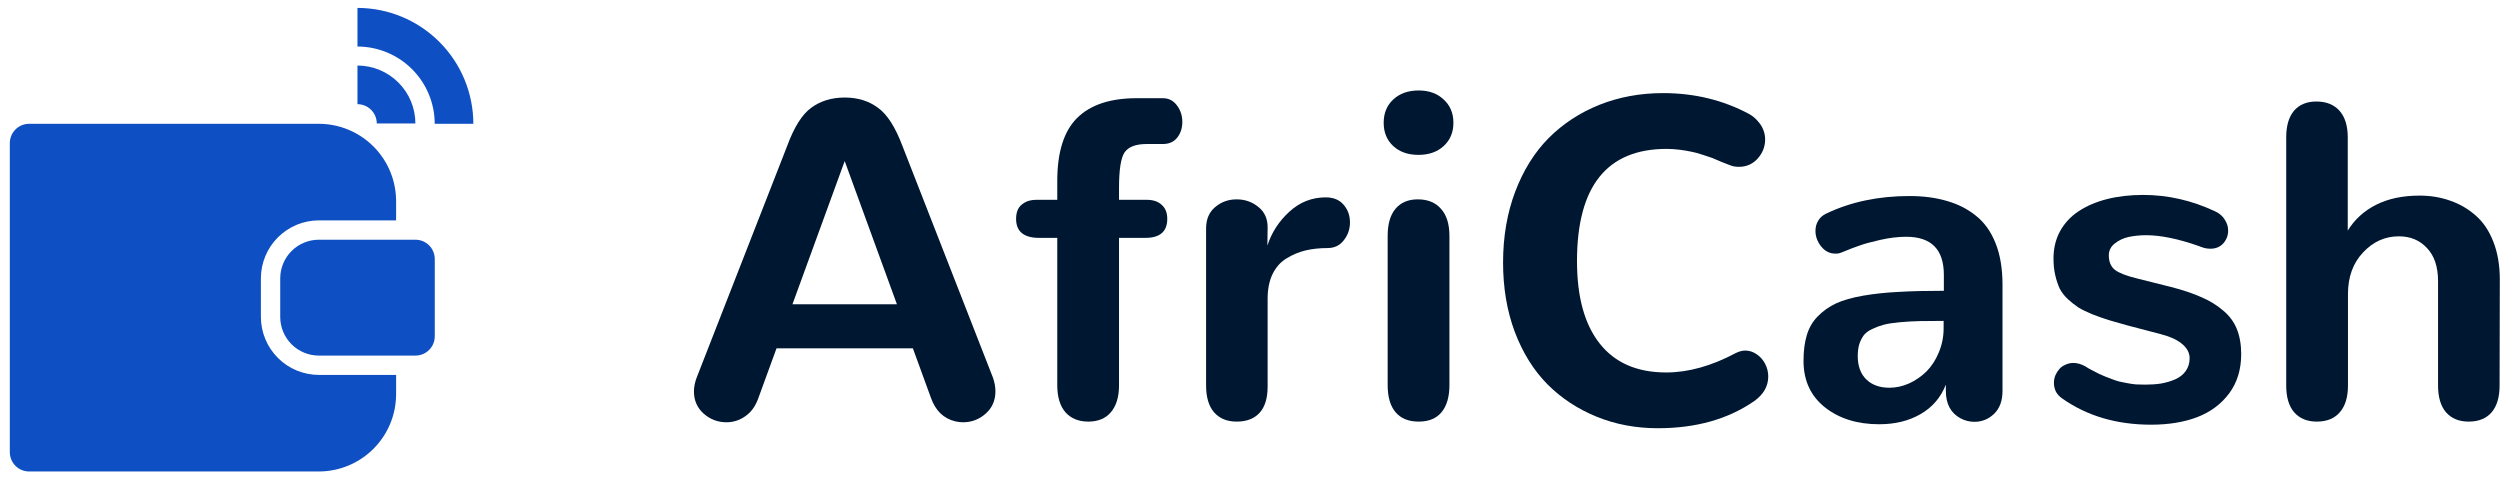
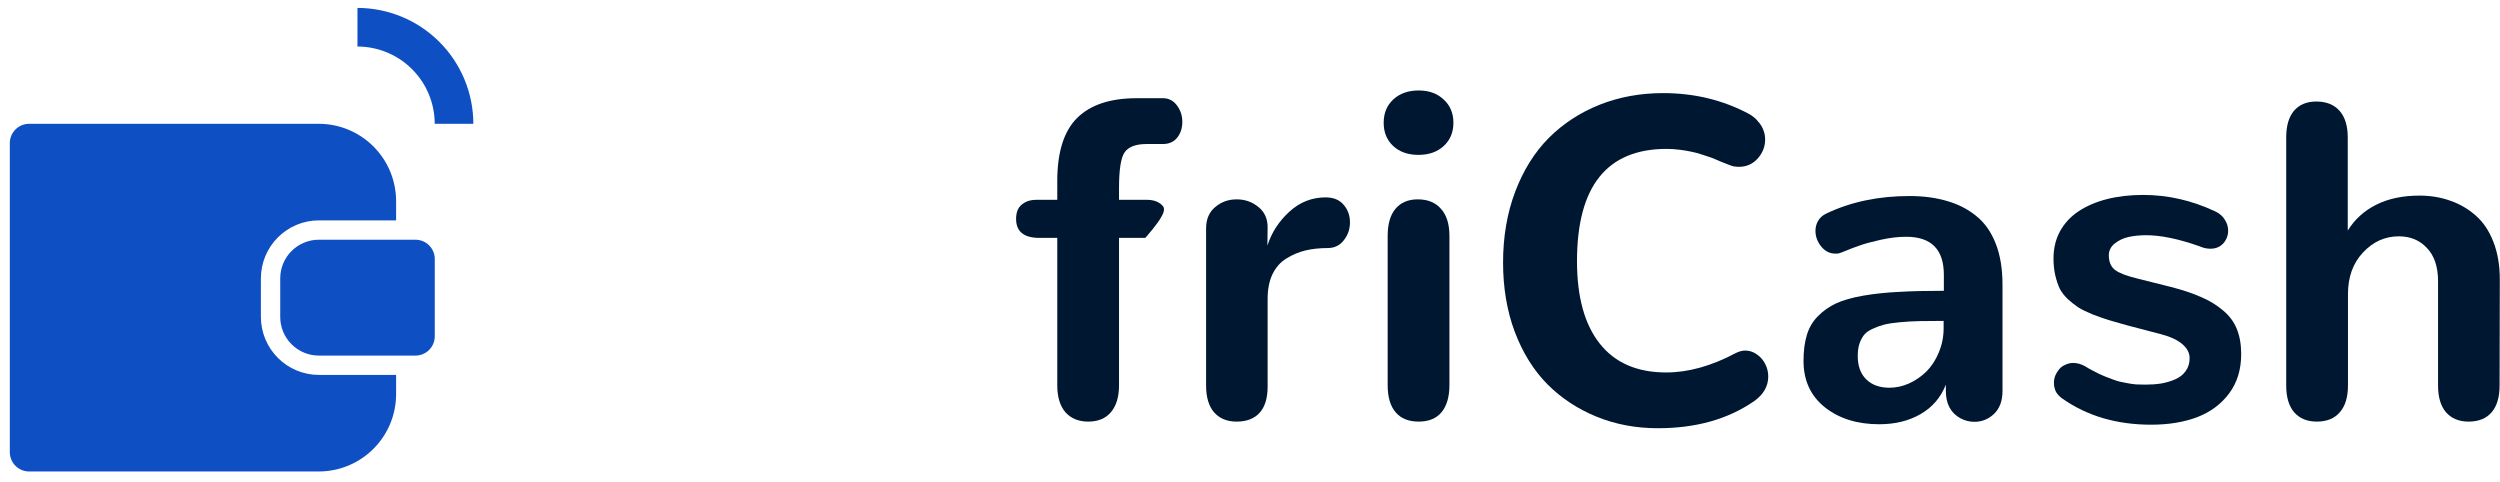
<svg xmlns="http://www.w3.org/2000/svg" width="140" height="27" viewBox="0 0 140 27" fill="none">
-   <path d="M50.228 17.04H44.377L47.303 9.02L50.228 17.04ZM52.125 22.258C52.381 22.994 52.84 23.44 53.501 23.597C53.649 23.63 53.794 23.647 53.934 23.647C54.414 23.647 54.835 23.485 55.199 23.163C55.562 22.841 55.744 22.424 55.744 21.911C55.744 21.672 55.699 21.42 55.608 21.155L50.538 8.177C50.141 7.119 49.683 6.404 49.162 6.032C48.65 5.652 48.03 5.462 47.303 5.462C46.576 5.462 45.952 5.652 45.431 6.032C44.919 6.404 44.468 7.119 44.08 8.177L39.01 21.155C38.911 21.42 38.861 21.676 38.861 21.924C38.861 22.428 39.043 22.841 39.407 23.163C39.77 23.485 40.196 23.647 40.684 23.647C41.072 23.647 41.427 23.531 41.749 23.3C42.08 23.068 42.324 22.721 42.481 22.258L43.485 19.506H51.121L52.125 22.258Z" fill="#001732" />
-   <path d="M60.942 23.61C61.487 23.61 61.909 23.436 62.206 23.089C62.512 22.733 62.665 22.23 62.665 21.577V13.321H64.14C64.958 13.321 65.367 12.966 65.367 12.255C65.367 11.916 65.264 11.656 65.058 11.474C64.859 11.284 64.578 11.189 64.215 11.189H62.665V10.532C62.665 9.507 62.768 8.842 62.975 8.536C63.19 8.222 63.603 8.065 64.215 8.065H65.12C65.466 8.065 65.735 7.946 65.925 7.706C66.115 7.466 66.21 7.173 66.21 6.826C66.21 6.479 66.111 6.173 65.913 5.909C65.715 5.636 65.45 5.499 65.12 5.499H63.657C62.178 5.499 61.066 5.867 60.322 6.603C59.579 7.338 59.207 8.516 59.207 10.135V11.189H58.066C58.05 11.189 58.042 11.189 58.042 11.189C57.769 11.189 57.546 11.243 57.372 11.35C57.199 11.449 57.075 11.578 57 11.735C56.934 11.883 56.901 12.057 56.901 12.255C56.901 12.949 57.314 13.305 58.141 13.321H59.207V21.577C59.207 22.23 59.36 22.733 59.665 23.089C59.979 23.436 60.405 23.61 60.942 23.61Z" fill="#001732" />
+   <path d="M60.942 23.61C61.487 23.61 61.909 23.436 62.206 23.089C62.512 22.733 62.665 22.23 62.665 21.577V13.321H64.14C65.367 11.916 65.264 11.656 65.058 11.474C64.859 11.284 64.578 11.189 64.215 11.189H62.665V10.532C62.665 9.507 62.768 8.842 62.975 8.536C63.19 8.222 63.603 8.065 64.215 8.065H65.12C65.466 8.065 65.735 7.946 65.925 7.706C66.115 7.466 66.21 7.173 66.21 6.826C66.21 6.479 66.111 6.173 65.913 5.909C65.715 5.636 65.45 5.499 65.12 5.499H63.657C62.178 5.499 61.066 5.867 60.322 6.603C59.579 7.338 59.207 8.516 59.207 10.135V11.189H58.066C58.05 11.189 58.042 11.189 58.042 11.189C57.769 11.189 57.546 11.243 57.372 11.35C57.199 11.449 57.075 11.578 57 11.735C56.934 11.883 56.901 12.057 56.901 12.255C56.901 12.949 57.314 13.305 58.141 13.321H59.207V21.577C59.207 22.23 59.36 22.733 59.665 23.089C59.979 23.436 60.405 23.61 60.942 23.61Z" fill="#001732" />
  <path d="M69.251 23.61C69.813 23.61 70.243 23.444 70.54 23.114C70.838 22.783 70.987 22.296 70.987 21.651V16.73C70.987 16.193 71.078 15.734 71.26 15.354C71.45 14.966 71.71 14.672 72.04 14.474C72.371 14.267 72.722 14.119 73.094 14.028C73.474 13.937 73.891 13.891 74.346 13.891C74.726 13.891 75.028 13.747 75.251 13.457C75.482 13.168 75.598 12.834 75.598 12.453C75.598 12.065 75.478 11.735 75.239 11.462C75.007 11.189 74.672 11.053 74.234 11.053C73.466 11.053 72.788 11.321 72.201 11.858C71.615 12.396 71.206 13.028 70.974 13.755L70.987 12.763C70.995 12.268 70.826 11.879 70.479 11.598C70.132 11.309 69.722 11.164 69.251 11.164C68.789 11.164 68.388 11.309 68.049 11.598C67.71 11.879 67.541 12.28 67.541 12.8V21.589C67.541 22.242 67.689 22.742 67.987 23.089C68.293 23.436 68.714 23.61 69.251 23.61Z" fill="#001732" />
  <path d="M79.445 23.61C80.007 23.61 80.432 23.436 80.722 23.089C81.019 22.733 81.168 22.225 81.168 21.564V13.21C81.168 12.549 81.011 12.044 80.697 11.697C80.391 11.342 79.957 11.164 79.395 11.164C78.858 11.164 78.441 11.342 78.143 11.697C77.854 12.044 77.709 12.549 77.709 13.21V21.564C77.709 22.234 77.858 22.742 78.156 23.089C78.453 23.436 78.883 23.61 79.445 23.61ZM79.432 8.673C80.019 8.673 80.49 8.507 80.846 8.177C81.209 7.846 81.391 7.413 81.391 6.875C81.391 6.338 81.209 5.904 80.846 5.574C80.49 5.235 80.023 5.066 79.445 5.066C78.858 5.066 78.383 5.235 78.019 5.574C77.664 5.904 77.486 6.338 77.486 6.875C77.486 7.413 77.664 7.846 78.019 8.177C78.375 8.507 78.846 8.673 79.432 8.673Z" fill="#001732" />
  <path d="M92.836 23.981C94.977 23.981 96.778 23.473 98.241 22.457C98.761 22.085 99.022 21.626 99.022 21.081C99.022 20.833 98.964 20.597 98.848 20.374C98.732 20.151 98.575 19.973 98.377 19.841C98.179 19.701 97.964 19.631 97.733 19.631C97.65 19.631 97.563 19.643 97.472 19.668C97.381 19.692 97.294 19.726 97.212 19.767C95.848 20.494 94.547 20.858 93.307 20.858C91.679 20.858 90.44 20.32 89.589 19.246C88.737 18.172 88.312 16.631 88.312 14.623C88.312 10.433 89.985 8.338 93.332 8.338C93.58 8.338 93.828 8.355 94.076 8.388C94.332 8.421 94.551 8.458 94.733 8.499C94.915 8.532 95.125 8.59 95.365 8.673C95.605 8.747 95.778 8.805 95.886 8.846C95.993 8.888 96.158 8.958 96.381 9.057C96.613 9.148 96.749 9.202 96.79 9.218C96.89 9.259 96.989 9.293 97.088 9.317C97.195 9.334 97.294 9.342 97.385 9.342C97.799 9.342 98.146 9.189 98.427 8.883C98.708 8.569 98.848 8.21 98.848 7.805C98.848 7.623 98.815 7.45 98.749 7.284C98.691 7.119 98.592 6.958 98.451 6.801C98.319 6.636 98.15 6.495 97.943 6.38C96.489 5.603 94.886 5.214 93.134 5.214C91.853 5.214 90.663 5.433 89.564 5.871C88.473 6.309 87.527 6.929 86.725 7.731C85.932 8.532 85.308 9.532 84.853 10.73C84.399 11.929 84.172 13.255 84.172 14.709C84.172 16.122 84.391 17.416 84.829 18.589C85.275 19.763 85.886 20.742 86.663 21.527C87.44 22.304 88.357 22.907 89.415 23.337C90.473 23.767 91.613 23.981 92.836 23.981Z" fill="#001732" />
  <path d="M100.997 20.213C100.997 21.304 101.393 22.168 102.187 22.804C102.988 23.44 104.005 23.758 105.236 23.758C106.129 23.758 106.901 23.568 107.554 23.188C108.215 22.808 108.686 22.258 108.967 21.539V21.887C108.967 22.614 109.24 23.126 109.785 23.424C110.033 23.556 110.293 23.622 110.566 23.622C110.988 23.622 111.355 23.473 111.669 23.176C111.983 22.87 112.14 22.444 112.14 21.899V15.937C112.14 15.044 112.012 14.276 111.756 13.631C111.5 12.978 111.132 12.462 110.653 12.082C110.182 11.701 109.636 11.425 109.017 11.251C108.405 11.069 107.707 10.978 106.922 10.978C105.195 10.978 103.645 11.305 102.273 11.958C102.067 12.057 101.914 12.193 101.815 12.367C101.716 12.532 101.666 12.718 101.666 12.925C101.666 13.247 101.774 13.54 101.988 13.805C102.203 14.069 102.464 14.201 102.769 14.201C102.811 14.201 102.852 14.201 102.893 14.201C102.935 14.193 102.976 14.185 103.017 14.176C103.067 14.16 103.112 14.143 103.154 14.127C103.575 13.953 103.91 13.825 104.158 13.743C104.406 13.652 104.786 13.548 105.298 13.433C105.81 13.317 106.294 13.259 106.748 13.259C108.153 13.259 108.856 13.97 108.856 15.391V16.284C107.864 16.284 107.021 16.304 106.327 16.346C105.633 16.379 104.972 16.449 104.344 16.556C103.724 16.664 103.216 16.808 102.819 16.99C102.43 17.172 102.092 17.412 101.802 17.709C101.513 17.998 101.307 18.35 101.183 18.763C101.059 19.168 100.997 19.651 100.997 20.213ZM105.806 21.713C105.261 21.713 104.827 21.556 104.505 21.242C104.191 20.928 104.034 20.494 104.034 19.94C104.034 19.684 104.063 19.461 104.12 19.271C104.187 19.073 104.273 18.903 104.381 18.763C104.496 18.622 104.658 18.507 104.864 18.416C105.071 18.317 105.286 18.238 105.509 18.18C105.74 18.122 106.038 18.077 106.401 18.044C106.773 18.011 107.137 17.99 107.492 17.982C107.856 17.974 108.306 17.97 108.843 17.97V18.378C108.843 18.858 108.752 19.312 108.57 19.742C108.397 20.163 108.166 20.519 107.876 20.808C107.587 21.089 107.261 21.312 106.897 21.477C106.542 21.634 106.178 21.713 105.806 21.713Z" fill="#001732" />
  <path d="M115.491 22.32C116.88 23.296 118.537 23.783 120.462 23.783C121.437 23.783 122.297 23.643 123.04 23.362C123.792 23.072 124.391 22.626 124.838 22.023C125.284 21.42 125.507 20.688 125.507 19.829C125.507 19.292 125.424 18.821 125.259 18.416C125.094 18.011 124.834 17.664 124.478 17.375C124.131 17.077 123.722 16.829 123.251 16.631C122.788 16.424 122.218 16.234 121.54 16.061L119.706 15.602C119.094 15.453 118.673 15.292 118.442 15.118C118.21 14.937 118.094 14.664 118.094 14.3C118.094 14.036 118.202 13.817 118.417 13.643C118.64 13.462 118.9 13.338 119.198 13.271C119.503 13.205 119.834 13.172 120.189 13.172C120.999 13.172 121.983 13.375 123.14 13.78C123.197 13.805 123.239 13.821 123.263 13.829C123.354 13.862 123.441 13.887 123.524 13.904C123.615 13.92 123.701 13.928 123.784 13.928C124.082 13.928 124.321 13.829 124.503 13.631C124.685 13.424 124.776 13.185 124.776 12.912C124.776 12.697 124.714 12.495 124.59 12.305C124.474 12.106 124.292 11.949 124.044 11.834C122.739 11.222 121.396 10.916 120.016 10.916C119.272 10.916 118.594 10.995 117.983 11.152C117.371 11.309 116.843 11.536 116.396 11.834C115.95 12.131 115.603 12.507 115.355 12.962C115.115 13.408 114.996 13.912 114.996 14.474C114.996 14.821 115.029 15.135 115.095 15.416C115.161 15.697 115.243 15.945 115.343 16.16C115.45 16.366 115.599 16.561 115.789 16.742C115.987 16.924 116.186 17.081 116.384 17.213C116.582 17.337 116.843 17.465 117.165 17.598C117.487 17.722 117.789 17.829 118.07 17.92C118.359 18.003 118.723 18.106 119.161 18.23L121.007 18.713C121.545 18.854 121.945 19.04 122.21 19.271C122.483 19.502 122.619 19.767 122.619 20.064C122.619 20.337 122.545 20.577 122.396 20.783C122.255 20.982 122.061 21.134 121.813 21.242C121.565 21.349 121.301 21.428 121.02 21.477C120.747 21.519 120.454 21.539 120.14 21.539C119.966 21.539 119.793 21.535 119.619 21.527C119.446 21.511 119.276 21.486 119.111 21.453C118.954 21.42 118.809 21.391 118.677 21.366C118.553 21.333 118.417 21.287 118.268 21.23C118.119 21.172 117.999 21.126 117.909 21.093C117.826 21.06 117.71 21.011 117.561 20.944C117.421 20.87 117.326 20.82 117.276 20.796C117.227 20.771 117.132 20.721 116.991 20.647C116.859 20.564 116.785 20.519 116.768 20.511C116.545 20.387 116.322 20.325 116.099 20.325C115.95 20.325 115.805 20.358 115.665 20.424C115.524 20.482 115.409 20.564 115.318 20.672C115.227 20.779 115.153 20.899 115.095 21.031C115.045 21.163 115.02 21.3 115.02 21.44C115.02 21.614 115.058 21.779 115.132 21.936C115.215 22.085 115.334 22.213 115.491 22.32Z" fill="#001732" />
  <path d="M139.989 15.652C139.989 14.858 139.87 14.156 139.63 13.544C139.39 12.925 139.06 12.433 138.638 12.069C138.217 11.697 137.742 11.42 137.213 11.239C136.684 11.049 136.11 10.954 135.49 10.954C134.556 10.954 133.75 11.123 133.073 11.462C132.395 11.801 131.862 12.284 131.474 12.912V7.693C131.474 7.049 131.321 6.553 131.015 6.206C130.709 5.859 130.275 5.685 129.713 5.685C129.176 5.685 128.759 5.859 128.461 6.206C128.172 6.553 128.028 7.049 128.028 7.693V21.589C128.028 22.242 128.176 22.742 128.474 23.089C128.78 23.436 129.201 23.61 129.738 23.61C130.3 23.61 130.73 23.436 131.027 23.089C131.333 22.742 131.486 22.242 131.486 21.589V16.47C131.486 15.511 131.767 14.734 132.329 14.139C132.891 13.536 133.56 13.234 134.337 13.234C134.982 13.234 135.506 13.453 135.911 13.891C136.324 14.321 136.531 14.941 136.531 15.751V21.589C136.531 22.242 136.68 22.742 136.977 23.089C137.283 23.436 137.704 23.61 138.242 23.61C138.804 23.61 139.233 23.436 139.531 23.089C139.828 22.742 139.977 22.242 139.977 21.589L139.989 15.652Z" fill="#001732" />
-   <path d="M21.099 6.915H23.262C23.262 6.055 22.919 5.23 22.311 4.622C21.703 4.014 20.878 3.671 20.018 3.67V5.834C20.304 5.834 20.579 5.948 20.782 6.151C20.985 6.354 21.099 6.629 21.099 6.915Z" fill="#0E50C4" />
  <path d="M20.018 0.443V2.606C21.165 2.607 22.264 3.063 23.076 3.875C23.887 4.686 24.343 5.785 24.344 6.933H26.508C26.506 5.212 25.821 3.562 24.605 2.346C23.388 1.129 21.738 0.445 20.018 0.443V0.443Z" fill="#0E50C4" />
  <path d="M23.265 13.424H17.857C17.283 13.424 16.733 13.651 16.327 14.057C15.921 14.463 15.693 15.013 15.693 15.587V17.75C15.693 18.324 15.921 18.874 16.327 19.28C16.733 19.686 17.283 19.913 17.857 19.913H23.265C23.552 19.913 23.827 19.799 24.03 19.597C24.233 19.394 24.347 19.119 24.347 18.832V14.505C24.347 14.218 24.233 13.943 24.03 13.74C23.827 13.537 23.552 13.424 23.265 13.424Z" fill="#0E50C4" />
  <path d="M14.61 17.75V15.586C14.611 14.726 14.954 13.901 15.562 13.293C16.17 12.685 16.995 12.342 17.855 12.341H22.182V11.26C22.181 10.113 21.724 9.013 20.913 8.202C20.102 7.391 19.002 6.934 17.855 6.933H1.63C1.344 6.933 1.068 7.047 0.866 7.25C0.663 7.453 0.549 7.728 0.549 8.015L0.549 25.321C0.549 25.608 0.663 25.883 0.866 26.086C1.068 26.289 1.344 26.403 1.63 26.403H17.855C19.002 26.402 20.102 25.945 20.913 25.134C21.724 24.323 22.181 23.223 22.182 22.076V20.995H17.855C16.995 20.994 16.17 20.651 15.562 20.043C14.954 19.435 14.611 18.61 14.61 17.75ZM11.365 14.505H7.58C7.436 14.505 7.299 14.562 7.197 14.663C7.096 14.764 7.039 14.902 7.039 15.046C7.039 15.189 7.096 15.326 7.197 15.428C7.299 15.529 7.436 15.586 7.58 15.586H8.661C9.332 15.586 9.979 15.834 10.476 16.284C10.974 16.733 11.287 17.352 11.354 18.019C11.422 18.686 11.239 19.354 10.841 19.894C10.443 20.434 9.859 20.807 9.202 20.941V22.076H7.039V20.995H4.875V18.831H8.661C8.805 18.831 8.942 18.774 9.044 18.673C9.145 18.572 9.202 18.434 9.202 18.291C9.202 18.147 9.145 18.009 9.044 17.908C8.942 17.807 8.805 17.75 8.661 17.75H7.58C6.909 17.75 6.262 17.502 5.764 17.052C5.267 16.603 4.954 15.985 4.886 15.317C4.819 14.65 5.002 13.982 5.4 13.442C5.797 12.902 6.382 12.529 7.039 12.396V11.26H9.202V12.341H11.365V14.505Z" fill="#0E50C4" />
  <rect x="2.691" y="10.272" width="10.46" height="13.61" fill="#0E50C4" />
</svg>